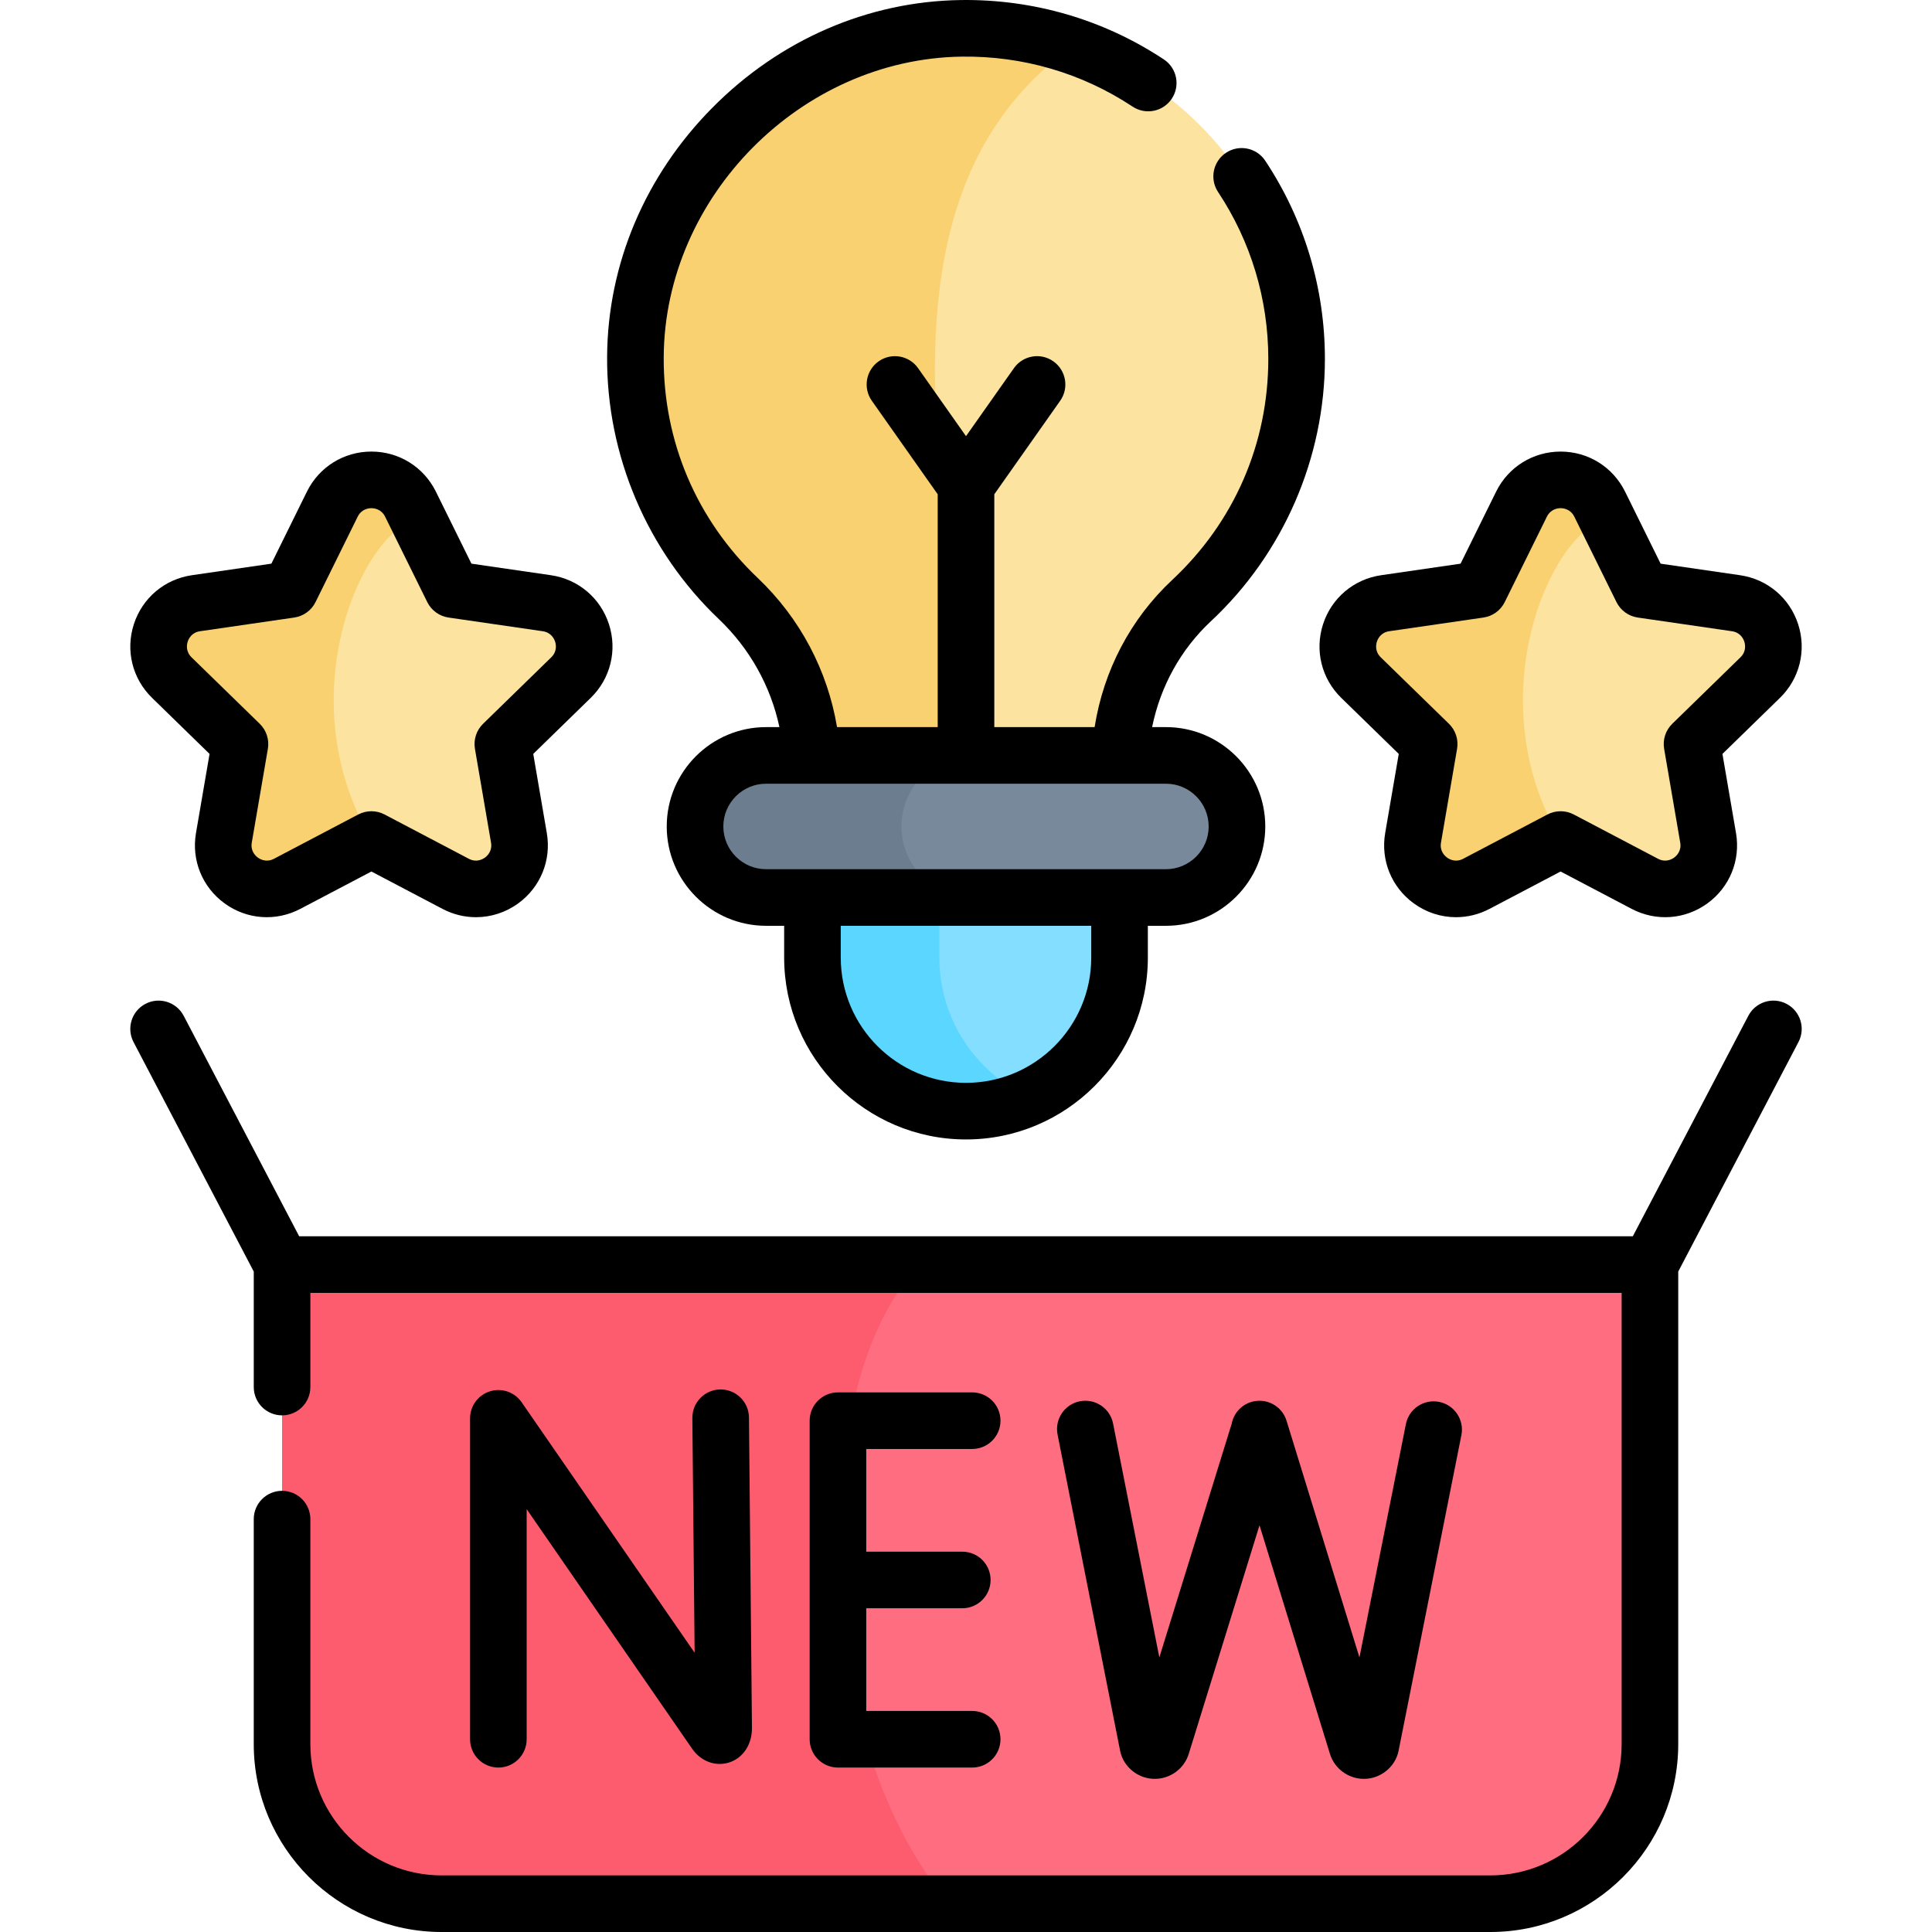
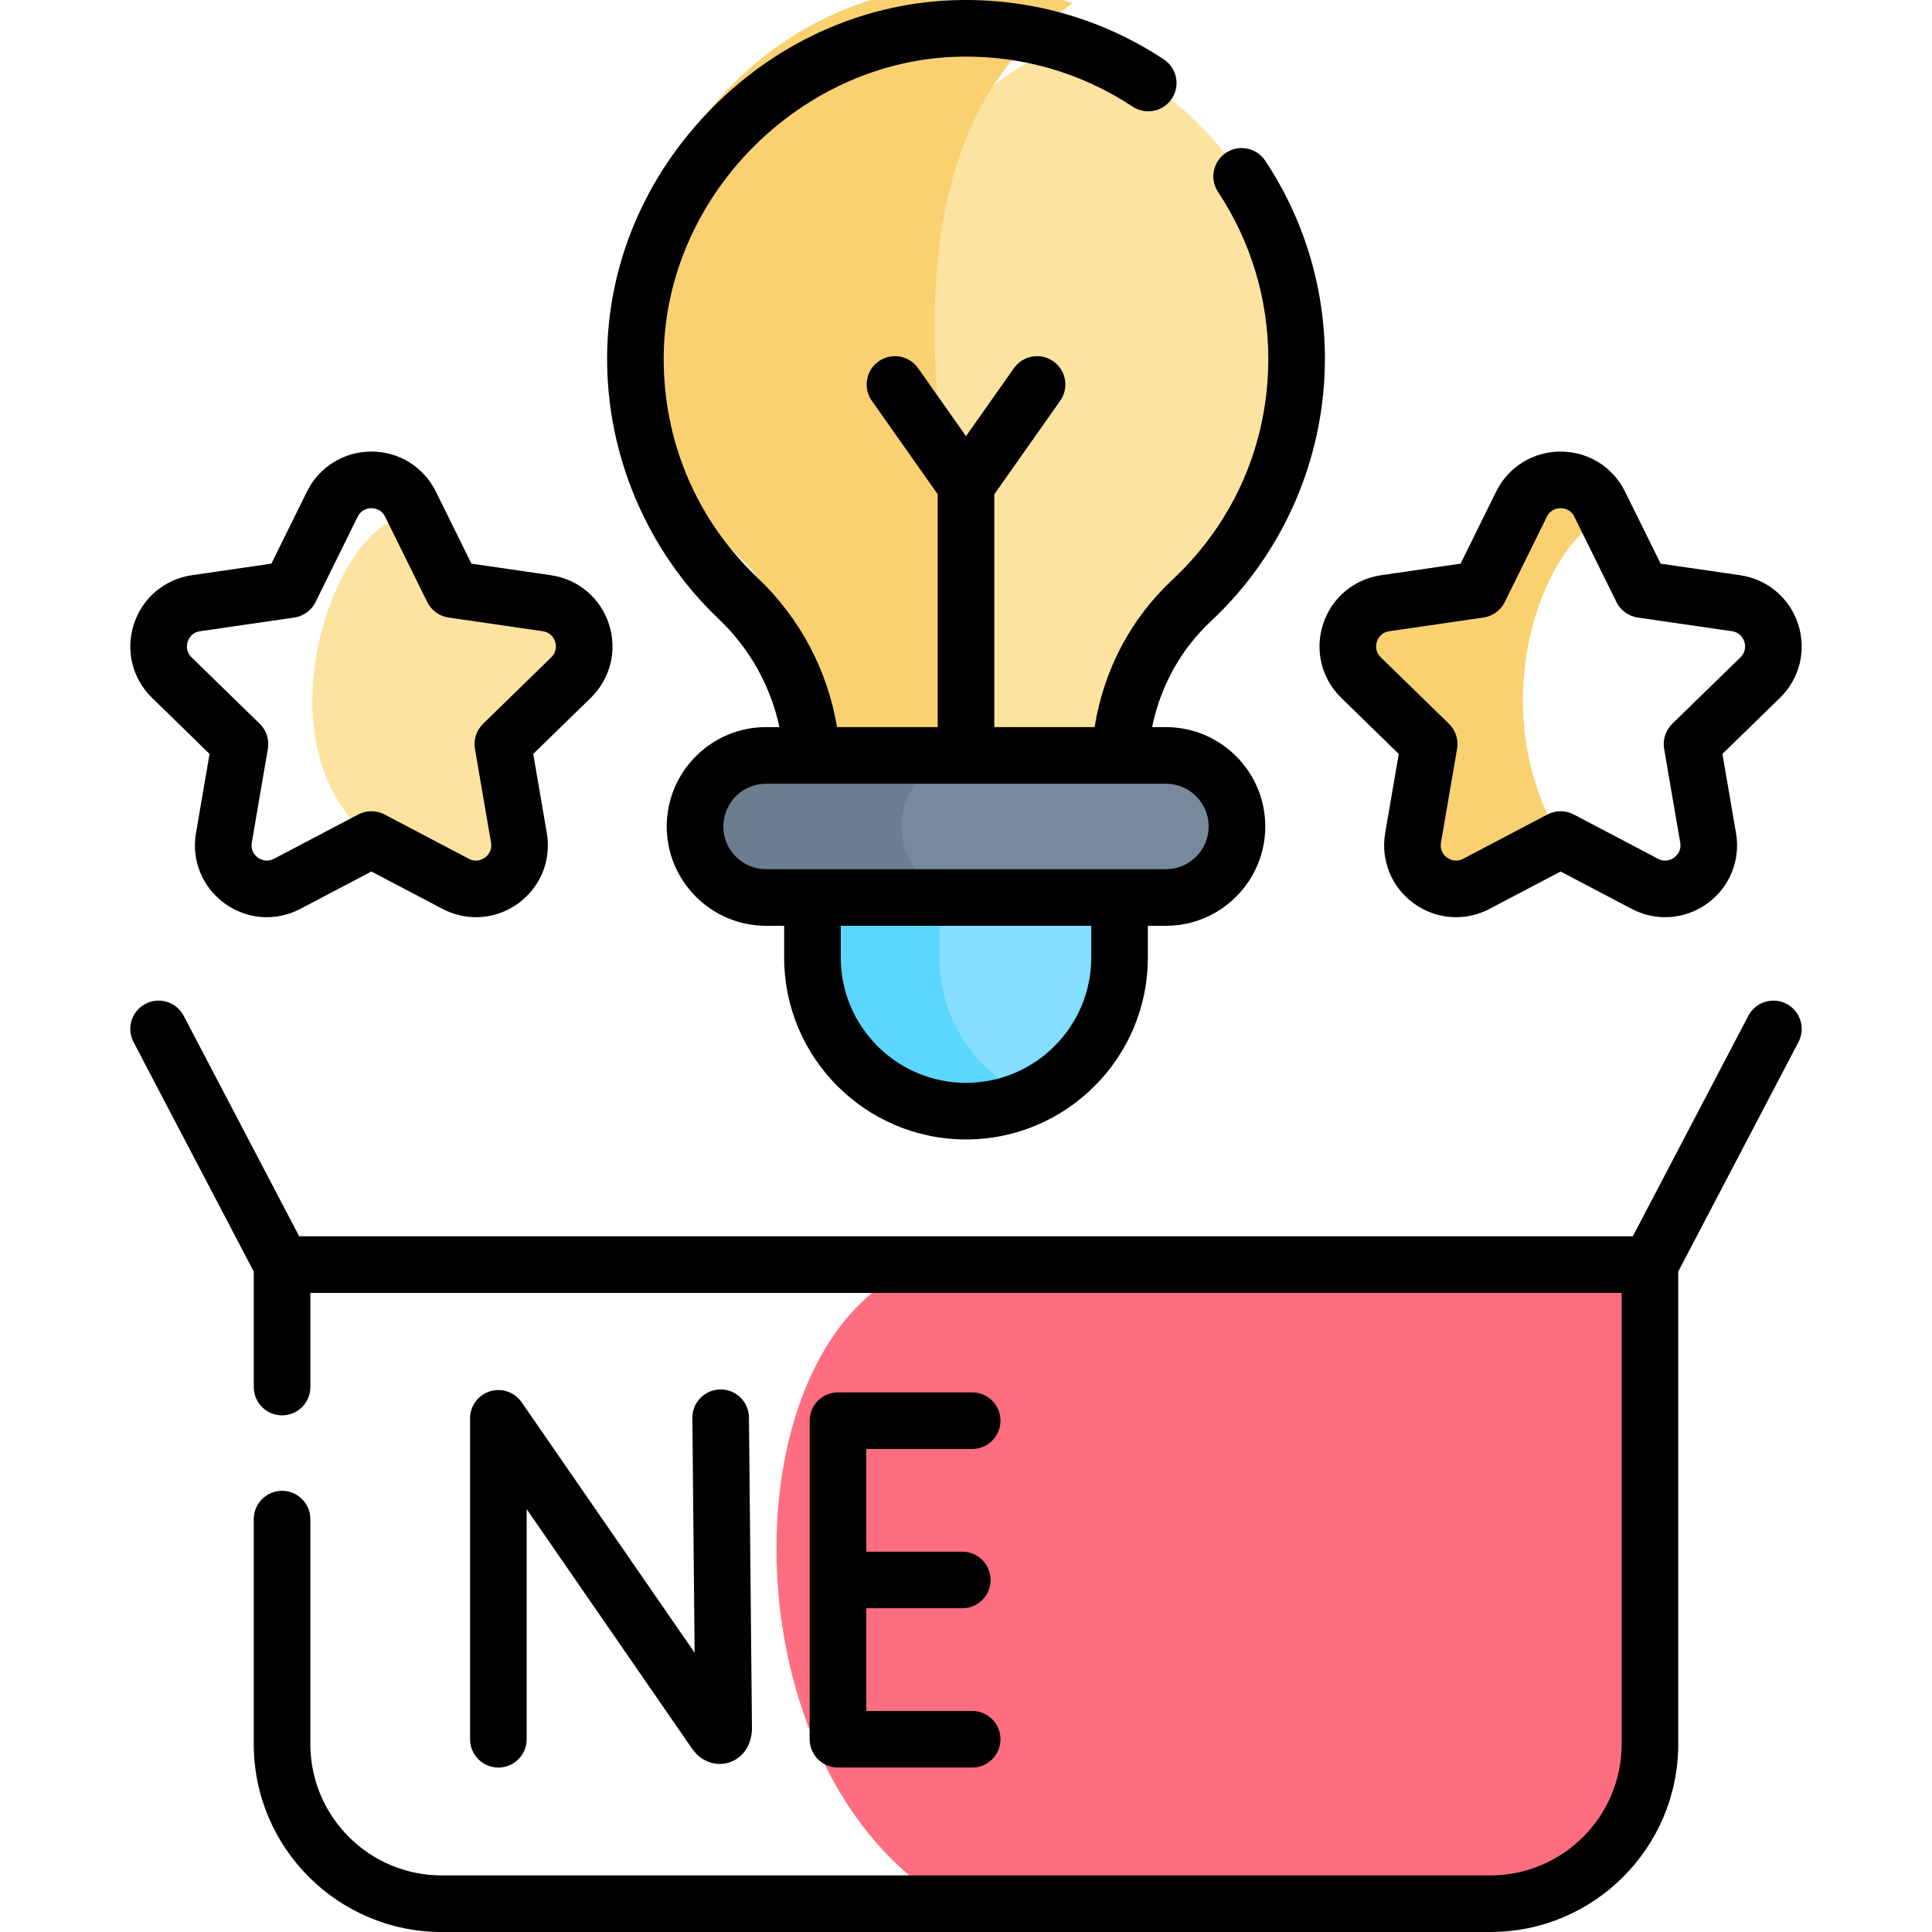
<svg xmlns="http://www.w3.org/2000/svg" id="Capa_1" enable-background="new 0 0 512 512" viewBox="0 0 512 512">
  <g>
    <g>
      <g>
        <g>
          <path d="m437.251 335.13v127.08c0 23.36-18.93 42.29-42.29 42.29h-143.33c-59.854-34.561-59.854-150.427-7.44-169.37z" fill="#ff6e80" />
-           <path d="m251.631 504.5h-134.59c-23.36 0-42.29-18.93-42.29-42.29v-127.08h169.44c-29.29 27.07-31.66 123.66 7.44 169.37z" fill="#fd5c6f" />
        </g>
        <g>
          <g>
            <path d="m343.611 95.109c0 25.28-10.7 48.05-27.82 64.04-12.33 11.51-19.1 27.78-19.1 44.64v8.55h-34.9c.51-3.62-2.184-8.648-4.07-12.15-32.519-60.387-36.765-172.191 26.62-188.01 34.48 11.78 59.27 44.46 59.27 82.93z" fill="#fce3a0" />
-             <path d="m261.691 201.02c.783 3.899.61 7.7.1 11.32h-46.48v-8.01c0-17.29-7.13-33.8-19.66-45.71-16.91-16.08-27.41-38.84-27.26-64.05.28-46.68 39.64-86.39 86.32-87.06 10.38-.15 20.36 1.51 29.63 4.67-50.603 36.268-38.94 107.679-22.65 188.84z" fill="#f9d171" />
+             <path d="m261.691 201.02h-46.48v-8.01c0-17.29-7.13-33.8-19.66-45.71-16.91-16.08-27.41-38.84-27.26-64.05.28-46.68 39.64-86.39 86.32-87.06 10.38-.15 20.36 1.51 29.63 4.67-50.603 36.268-38.94 107.679-22.65 188.84z" fill="#f9d171" />
            <path d="m296.691 218.41v35.36c0 16.49-9.8 30.67-23.88 37.07-11.182.738-15.454-4.86-18.884-8.3-7.37-7.36-11.92-17.53-11.92-28.77l6.924-35.36z" fill="#83deff" />
            <path d="m272.811 290.84c-5.12 2.33-10.82 3.62-16.81 3.62-11.24 0-21.41-4.55-28.77-11.92-7.37-7.36-11.92-17.53-11.92-28.77v-35.36h33.62v35.36c0 11.24 4.55 21.41 11.92 28.77 3.43 3.44 7.48 6.26 11.96 8.3z" fill="#5ad6ff" />
            <path d="m327.811 219.02c0 5.2-2.11 9.91-5.51 13.32-3.41 3.4-8.12 5.51-13.32 5.51h-51.26c-21.543 0-25.907-8.43-25.907-18.83 0-5.2 2.11-9.91 5.51-13.32 3.41-3.4 8.566-5.51 20.397-5.51h51.26c10.4 0 18.83 8.43 18.83 18.83z" fill="#77899b" />
            <path d="m257.721 237.85h-54.7c-10.4 0-18.83-8.43-18.83-18.83 0-5.2 2.11-9.91 5.51-13.32 3.41-3.4 8.12-5.51 13.32-5.51h54.7c-5.2 0-9.91 2.11-13.32 5.51-3.4 3.41-5.51 8.12-5.51 13.32 0 10.4 8.43 18.83 18.83 18.83z" fill="#6b7d8e" />
          </g>
        </g>
        <g>
          <g>
            <path d="m151.311 179.58-18.06 17.6 4.27 24.86c1.62 9.44-8.29 16.64-16.77 12.18l-22.33-11.73c-33.353-27.726-5.727-92.133 12.41-84.74l9.12 18.48 24.96 3.63c9.48 1.38 13.26 13.03 6.4 19.72z" fill="#fce3a0" />
-             <path d="m98.421 222.49-22.32 11.73c-8.48 4.46-18.39-2.74-16.77-12.18l4.26-24.86-18.06-17.6c-6.86-6.69-3.07-18.34 6.41-19.72l24.96-3.63 11.16-22.61c4.24-8.59 16.49-8.59 20.73 0l2.04 4.13c-13.8 1.599-35.17 46.1-12.41 84.74z" fill="#f9d171" />
          </g>
          <g>
-             <path d="m466.466 179.58-18.06 17.6 4.27 24.86c1.62 9.44-8.29 16.64-16.77 12.18l-22.33-11.73c-33.353-27.726-5.727-92.133 12.41-84.74l9.12 18.48 24.96 3.63c9.48 1.38 13.26 13.03 6.4 19.72z" fill="#fce3a0" />
            <path d="m413.576 222.49-22.32 11.73c-8.48 4.46-18.39-2.74-16.77-12.18l4.26-24.86-18.06-17.6c-6.86-6.69-3.07-18.34 6.41-19.72l24.96-3.63 11.16-22.61c4.24-8.59 16.49-8.59 20.73 0l2.04 4.13c-13.8 1.599-35.17 46.1-12.41 84.74z" fill="#f9d171" />
          </g>
        </g>
      </g>
    </g>
    <g>
      <path d="m473.451 266.03c-3.667-1.921-8.201-.507-10.124 3.163l-30.614 58.439h-353.425l-30.614-58.439c-1.922-3.669-6.456-5.085-10.124-3.163-3.669 1.922-5.085 6.455-3.163 10.124l31.863 60.824v30.607c0 4.142 3.358 7.5 7.5 7.5s7.5-3.358 7.5-7.5v-24.953h347.5v119.58c0 19.182-15.605 34.788-34.787 34.788h-277.926c-19.182 0-34.788-15.605-34.788-34.788v-59.628c0-4.142-3.358-7.5-7.5-7.5s-7.5 3.358-7.5 7.5v59.628c0 27.453 22.335 49.788 49.788 49.788h277.926c27.453 0 49.787-22.335 49.787-49.788v-125.234l31.863-60.824c1.923-3.67.507-8.202-3.162-10.124z" />
      <path d="m55.534 199.797-3.597 20.971c-1.235 7.203 1.669 14.345 7.582 18.64 5.912 4.296 13.602 4.852 20.072 1.451l18.833-9.901 18.833 9.901c2.813 1.479 5.858 2.209 8.887 2.209 3.935 0 7.844-1.233 11.185-3.661 5.912-4.295 8.817-11.438 7.582-18.64l-3.597-20.972 15.236-14.852c5.233-5.101 7.081-12.587 4.823-19.537s-8.153-11.92-15.385-12.971l-21.056-3.06-9.417-19.08c-3.234-6.554-9.783-10.625-17.091-10.625s-13.856 4.071-17.09 10.624l-9.417 19.08-21.056 3.06c-7.232 1.05-13.127 6.021-15.385 12.971s-.411 14.437 4.822 19.537zm-5.793-29.754c.234-.721 1.023-2.435 3.276-2.762l24.958-3.626c2.443-.355 4.554-1.889 5.647-4.103l11.162-22.616c1.008-2.042 2.881-2.262 3.639-2.262.759 0 2.632.22 3.64 2.263l11.162 22.616c1.093 2.213 3.204 3.748 5.647 4.103l24.959 3.626c2.253.328 3.042 2.041 3.276 2.762.234.722.604 2.571-1.027 4.161l-18.06 17.604c-1.768 1.723-2.574 4.206-2.157 6.638l4.263 24.858c.385 2.244-1 3.523-1.614 3.969-.614.445-2.259 1.368-4.274.309l-22.323-11.736c-1.093-.574-2.292-.861-3.49-.861s-2.397.287-3.49.861l-22.323 11.736c-2.016 1.058-3.662.137-4.275-.309-.614-.446-1.999-1.725-1.614-3.97l4.263-24.857c.417-2.433-.389-4.915-2.157-6.638l-18.06-17.604c-1.631-1.59-1.262-3.44-1.028-4.162z" />
      <path d="m355.45 184.945 15.236 14.852-3.598 20.972c-1.234 7.203 1.671 14.345 7.583 18.64 3.341 2.427 7.249 3.66 11.185 3.66 3.028 0 6.073-.73 8.887-2.209l18.833-9.901 18.833 9.901c6.468 3.399 14.159 2.844 20.07-1.45 5.912-4.295 8.817-11.438 7.582-18.641l-3.597-20.971 15.237-14.852c5.232-5.101 7.08-12.587 4.822-19.537s-8.153-11.92-15.386-12.971l-21.056-3.06-9.417-19.08c-3.233-6.553-9.781-10.625-17.089-10.625-7.309 0-13.857 4.071-17.092 10.624l-9.417 19.08-21.056 3.06c-7.231 1.05-13.127 6.021-15.385 12.97-2.256 6.951-.407 14.438 4.825 19.538zm9.444-14.902c.234-.722 1.022-2.435 3.275-2.762l24.958-3.626c2.443-.355 4.555-1.889 5.647-4.103l11.162-22.616c1.008-2.042 2.881-2.263 3.64-2.263s2.631.22 3.639 2.263l11.162 22.616c1.093 2.213 3.204 3.748 5.647 4.103l24.958 3.626c2.253.328 3.042 2.041 3.276 2.763.234.721.604 2.571-1.027 4.16l-18.061 17.604c-1.768 1.723-2.574 4.206-2.156 6.639l4.263 24.857c.386 2.245-1 3.524-1.614 3.97-.613.446-2.258 1.369-4.273.309l-22.323-11.736c-2.186-1.148-4.795-1.148-6.98 0l-22.323 11.736c-2.014 1.062-3.66.138-4.274-.309-.613-.446-2-1.726-1.615-3.969l4.264-24.857c.418-2.433-.389-4.916-2.156-6.639l-18.06-17.604c-1.633-1.591-1.264-3.44-1.029-4.162z" />
      <path d="m129.839 368.717c-3.134.977-5.268 3.878-5.268 7.16v85.044c0 4.142 3.358 7.5 7.5 7.5s7.5-3.358 7.5-7.5v-60.985l43.831 63.47c2.329 3.365 6.166 4.81 9.77 3.685 3.708-1.158 6.104-4.707 6.104-9.114l-.796-82.331c-.04-4.118-3.39-7.428-7.498-7.428-.024 0-.049 0-.074 0-4.142.04-7.467 3.43-7.427 7.572l.602 62.204-45.84-66.379c-1.865-2.701-5.27-3.874-8.404-2.898z" />
      <path d="m257.64 383.995c4.143 0 7.5-3.358 7.5-7.5s-3.357-7.5-7.5-7.5h-35.573c-4.142 0-7.5 3.358-7.5 7.5v84.425c0 4.142 3.358 7.5 7.5 7.5h35.573c4.143 0 7.5-3.358 7.5-7.5s-3.357-7.5-7.5-7.5h-28.073v-27.213h25.45c4.143 0 7.5-3.358 7.5-7.5s-3.357-7.5-7.5-7.5h-25.45v-27.212z" />
-       <path d="m381.393 371.512c-4.064-.806-8.011 1.829-8.819 5.892l-12.305 61.829-19.325-62.73c-1.22-3.959-5.418-6.177-9.376-4.96-2.74.844-4.645 3.116-5.155 5.747l-19.174 61.945-12.259-61.979c-.804-4.064-4.748-6.704-8.812-5.902-4.063.804-6.706 4.75-5.902 8.813l16.6 83.924c.908 4.281 4.879 7.374 9.233 7.324 4.077-.024 7.699-2.698 8.922-6.586l18.763-60.618 18.679 60.633c1.229 3.903 4.893 6.577 8.979 6.571 4.347.02 8.27-3.076 9.177-7.34l16.666-83.742c.808-4.064-1.83-8.012-5.892-8.821z" />
      <path d="m190.482 164.054c8.194 7.788 13.745 17.754 16.074 28.638h-3.538c-14.517 0-26.327 11.811-26.327 26.327 0 14.517 11.81 26.327 26.327 26.327h4.792v8.428c0 26.572 21.618 48.19 48.19 48.19s48.191-21.618 48.191-48.19v-8.428h4.792c14.517 0 26.327-11.81 26.327-26.327s-11.811-26.327-26.327-26.327h-3.662c2.203-10.822 7.586-20.591 15.588-28.065 19.194-17.927 30.203-43.265 30.203-69.515 0-18.77-5.468-36.932-15.813-52.522-2.29-3.452-6.944-4.394-10.396-2.103-3.451 2.29-4.394 6.945-2.103 10.396 8.708 13.124 13.311 28.418 13.311 44.229 0 22.435-9.035 43.229-25.441 58.553-11.043 10.313-18.201 23.977-20.586 39.027h-26.584v-61.706l17.46-24.779c2.386-3.386 1.575-8.065-1.811-10.451-3.389-2.387-8.065-1.575-10.451 1.811l-12.698 18.021-12.698-18.021c-2.385-3.386-7.063-4.197-10.451-1.811-3.386 2.386-4.197 7.065-1.811 10.451l17.46 24.779v61.706h-26.681c-2.511-15.046-9.817-28.879-21.003-39.511-16.21-15.407-25.062-36.206-24.927-58.564.257-42.54 36.401-78.997 78.927-79.61 16.215-.233 31.891 4.347 45.336 13.246 3.455 2.286 8.108 1.339 10.394-2.115 2.286-3.455 1.34-8.108-2.114-10.394-15.974-10.571-34.587-16.002-53.832-15.735-24.547.354-47.907 10.474-65.775 28.498-17.867 18.022-27.788 41.468-27.936 66.019-.158 26.16 10.628 51.502 29.593 69.528zm98.709 89.72c0 18.301-14.89 33.19-33.19 33.19s-33.19-14.889-33.19-33.19v-8.428h66.38zm31.119-34.755c0 6.246-5.081 11.327-11.327 11.327h-105.965c-6.246 0-11.327-5.081-11.327-11.327s5.081-11.327 11.327-11.327h105.965c6.246 0 11.327 5.081 11.327 11.327z" />
    </g>
  </g>
  <g />
  <g />
  <g />
  <g />
  <g />
  <g />
  <g />
  <g />
  <g />
  <g />
  <g />
  <g />
  <g />
  <g />
  <g />
</svg>